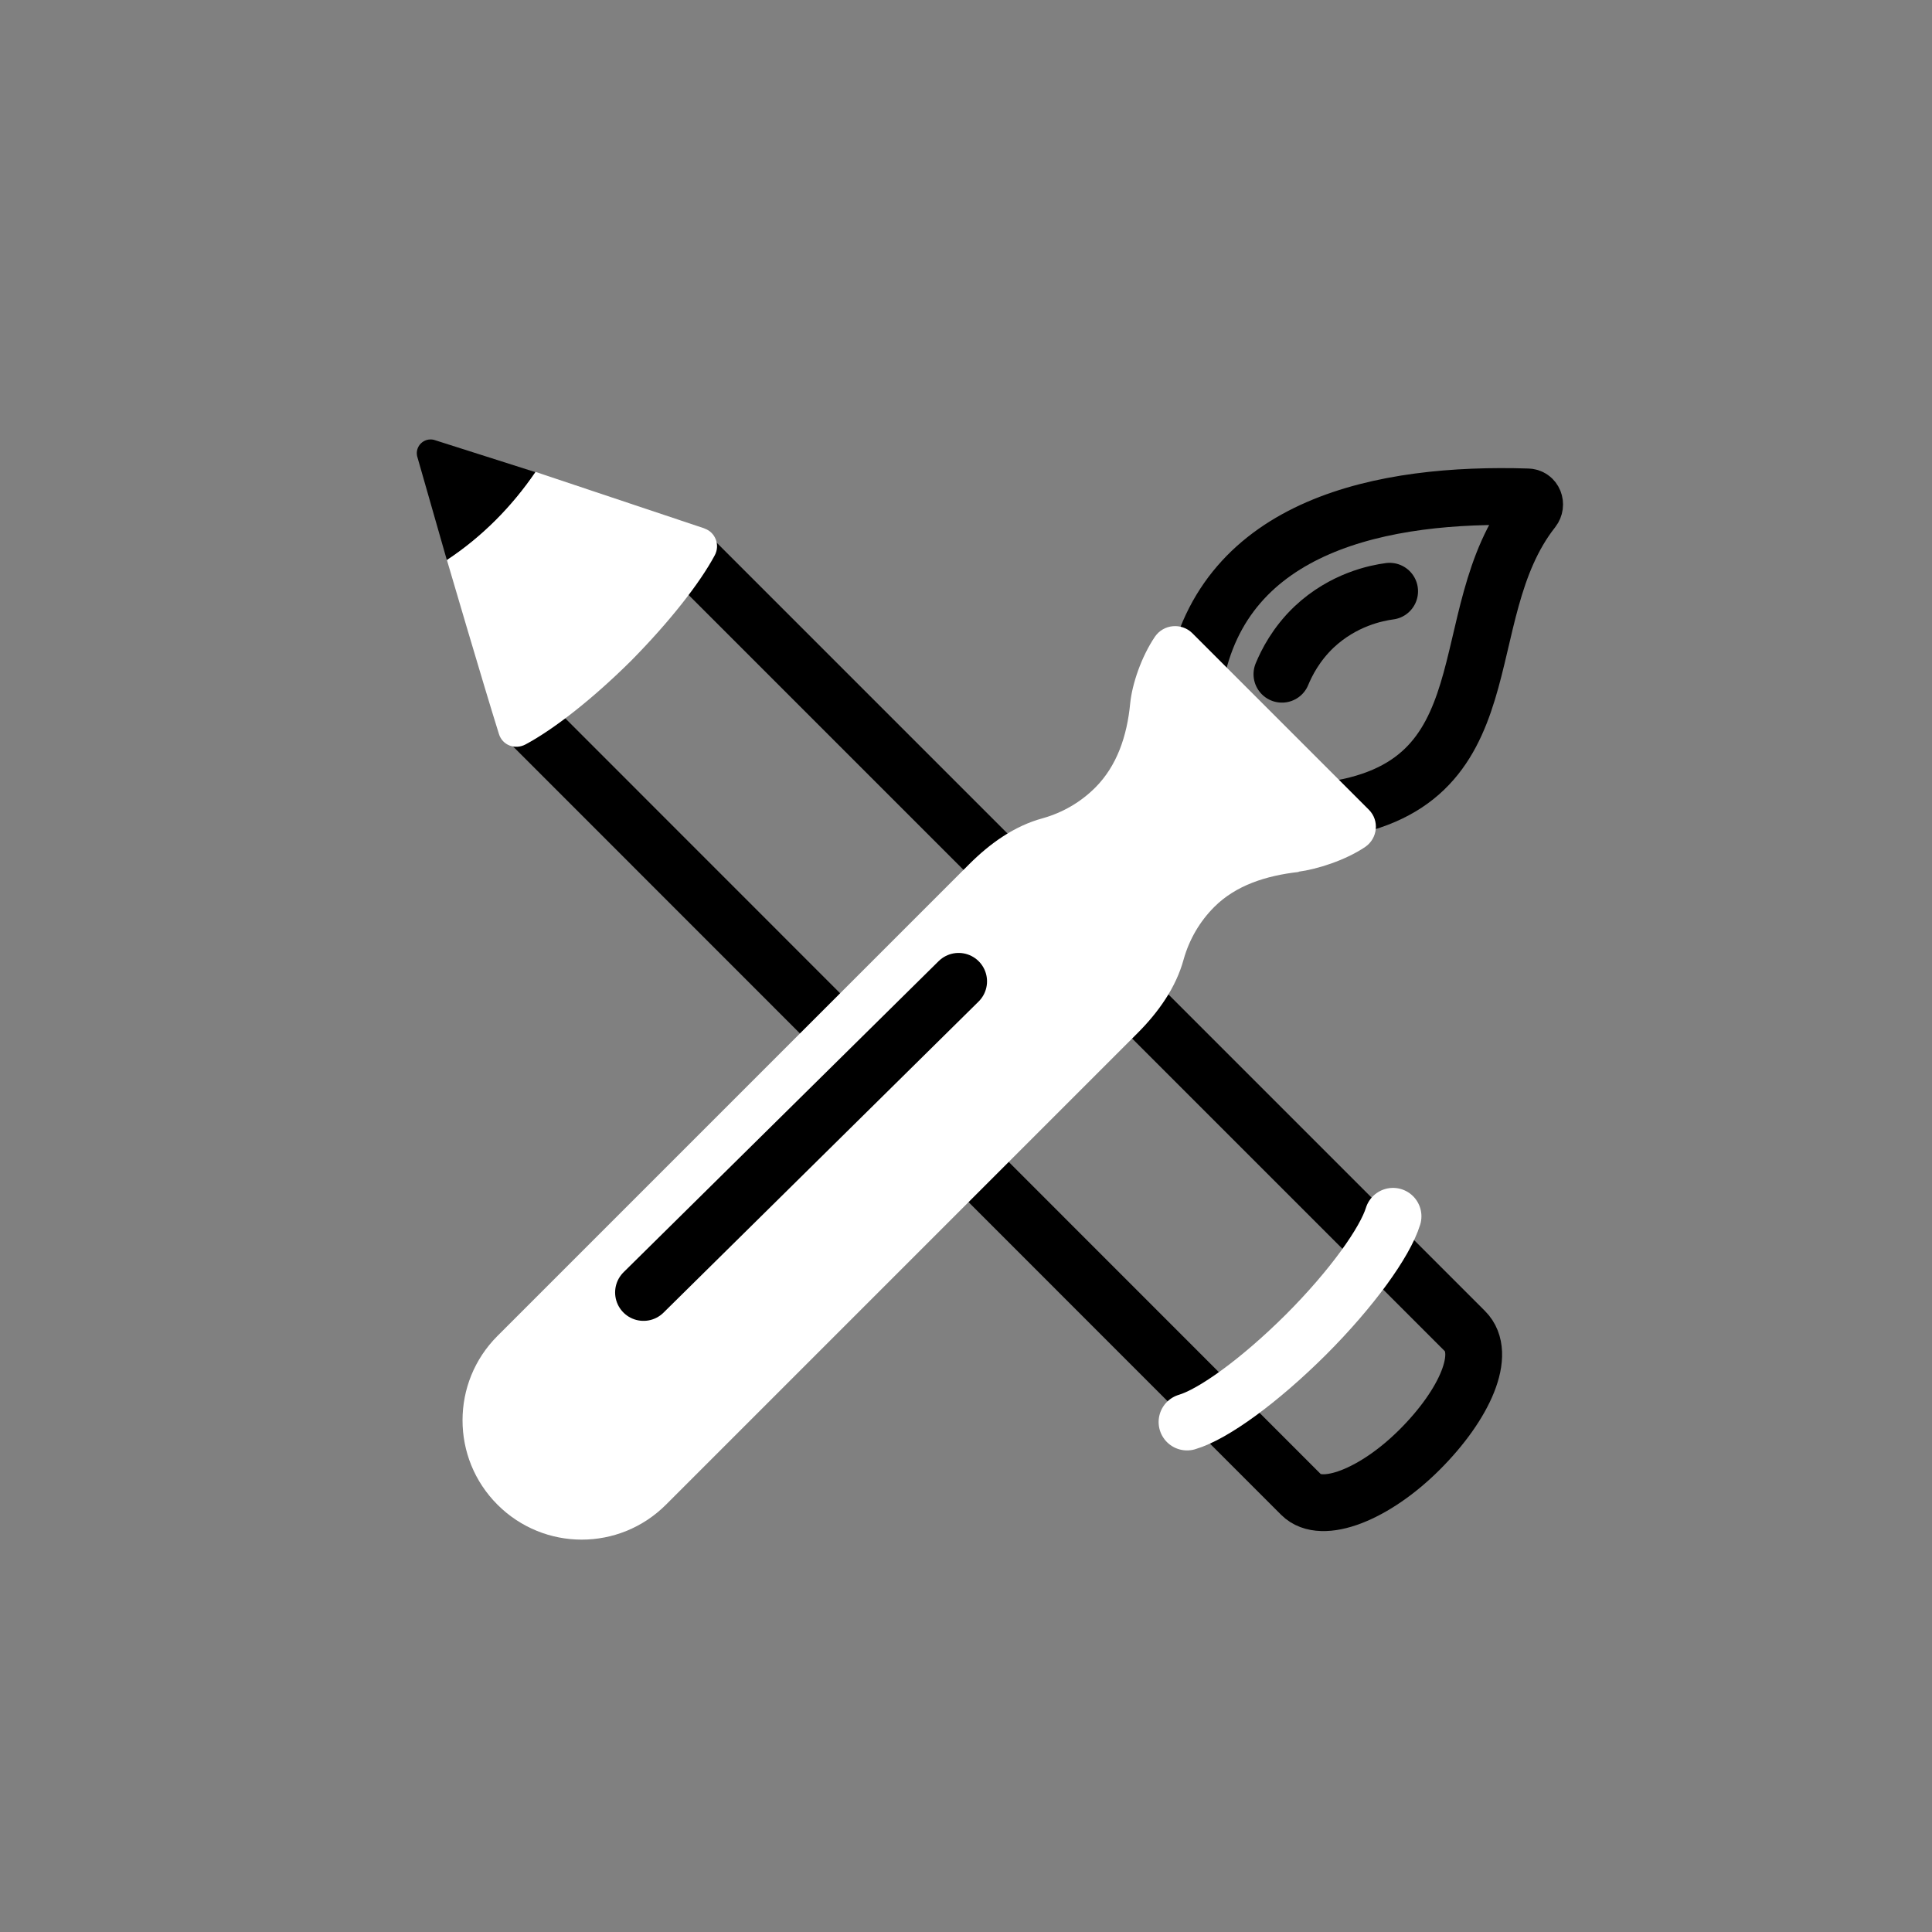
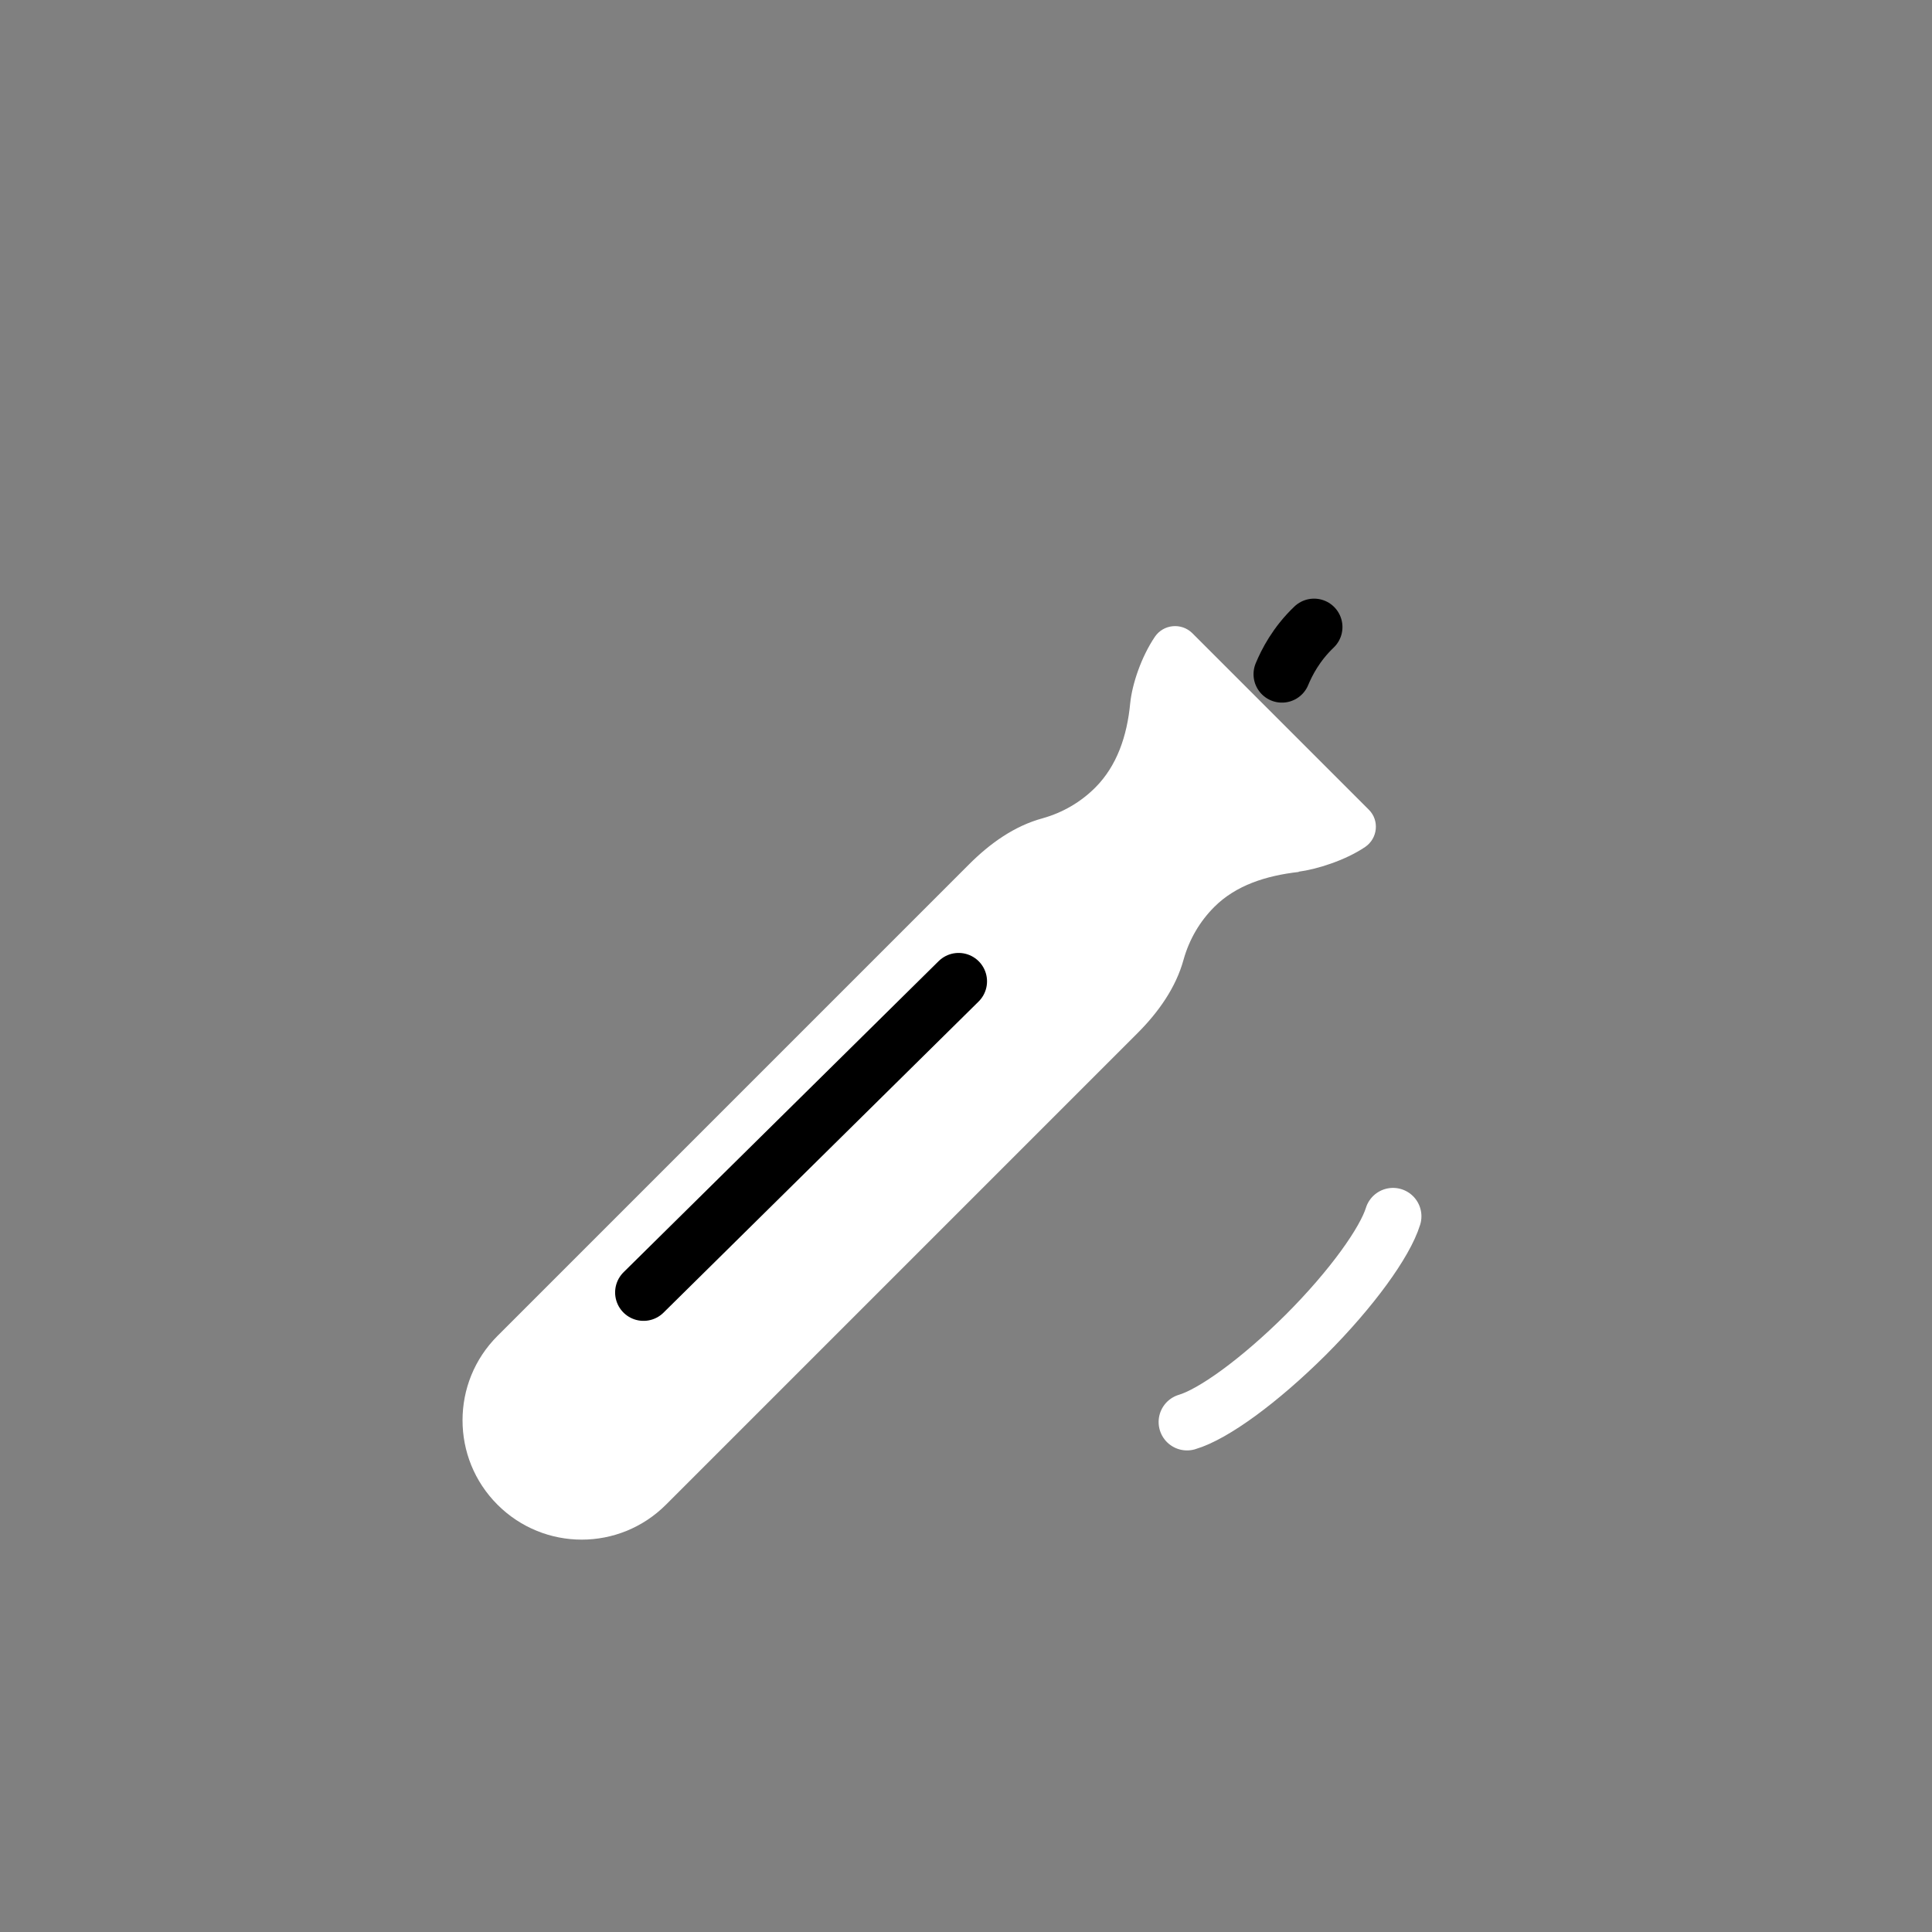
<svg xmlns="http://www.w3.org/2000/svg" width="170" height="170" viewBox="0 0 170 170" fill="none">
  <rect x="0" y="0" width="170" height="170" fill="#808080" stroke="none" />
  <g id="pen">
    <g id="Group">
      <g id="Group_2">
-         <path id="Vector" d="M47.125 41.55C45.05 44.625 42.4 47.25 39.325 49.3L36.7 40.125C36.525 39.25 37.3 38.5 38.175 38.7L47.125 41.55Z" fill="black" />
-         <path id="Vector_2" d="M46.024 63.025L114.499 131.525C116.299 133.325 120.949 131.525 124.924 127.55C128.899 123.575 130.874 119.1 128.899 117.125L60.424 48.65" stroke="black" stroke-width="5" stroke-miterlimit="10" />
-         <path id="Vector_3" d="M61.974 46.5C62.949 46.825 63.374 47.95 62.899 48.85C61.574 51.325 58.924 54.7 55.549 58.125C52.124 61.525 48.724 64.175 46.249 65.5C45.324 66 44.199 65.575 43.899 64.575C42.549 60.275 39.324 49.275 39.324 49.275C42.399 47.25 45.024 44.6 47.124 41.525L61.999 46.5H61.974Z" fill="white" />
-       </g>
+         </g>
      <path id="Vector_4" d="M122.574 107.025C121.874 109.3 118.974 113.375 114.899 117.45C110.799 121.525 106.749 124.45 104.449 125.125" stroke="white" stroke-width="5" stroke-miterlimit="10" stroke-linecap="round" />
-       <path id="Vector_5" d="M105.149 59.75C107.674 46.125 121.724 43.325 134.399 43.725C134.974 43.725 135.224 44.4 134.874 44.85C127.499 54.2 133.074 69.35 116.549 71.35" stroke="black" stroke-width="5" stroke-miterlimit="10" />
      <path id="Vector_6" d="M114.274 76.725C111.399 77.05 108.749 77.9 106.849 79.8C105.574 81.075 104.649 82.65 104.149 84.425C103.474 86.9 101.924 89.075 100.099 90.9L58.599 132.4C54.499 136.5 47.874 136.5 43.774 132.4C41.724 130.35 40.699 127.675 40.699 124.975C40.699 122.275 41.724 119.6 43.774 117.55L85.274 76.05C87.099 74.225 89.249 72.675 91.749 72C93.524 71.5 95.099 70.575 96.374 69.3C98.274 67.4 99.174 64.775 99.449 61.875C99.624 60.175 100.424 57.8 101.624 56.025C102.374 54.925 103.949 54.775 104.899 55.7L120.449 71.25C121.399 72.2 121.224 73.775 120.124 74.525C118.349 75.725 115.824 76.5 114.274 76.7V76.725Z" fill="white" />
-       <path id="Vector_7" d="M112.8 59.325C113.225 58.3 114.05 56.675 115.625 55.175C118.2 52.75 121.125 52.175 122.275 52.025" stroke="black" stroke-width="5" stroke-miterlimit="10" stroke-linecap="round" />
+       <path id="Vector_7" d="M112.8 59.325C113.225 58.3 114.05 56.675 115.625 55.175" stroke="black" stroke-width="5" stroke-miterlimit="10" stroke-linecap="round" />
      <path id="Vector_8" d="M84.35 86.35L56.625 113.725" stroke="black" stroke-width="5" stroke-miterlimit="10" stroke-linecap="round" />
    </g>
  </g>
</svg>